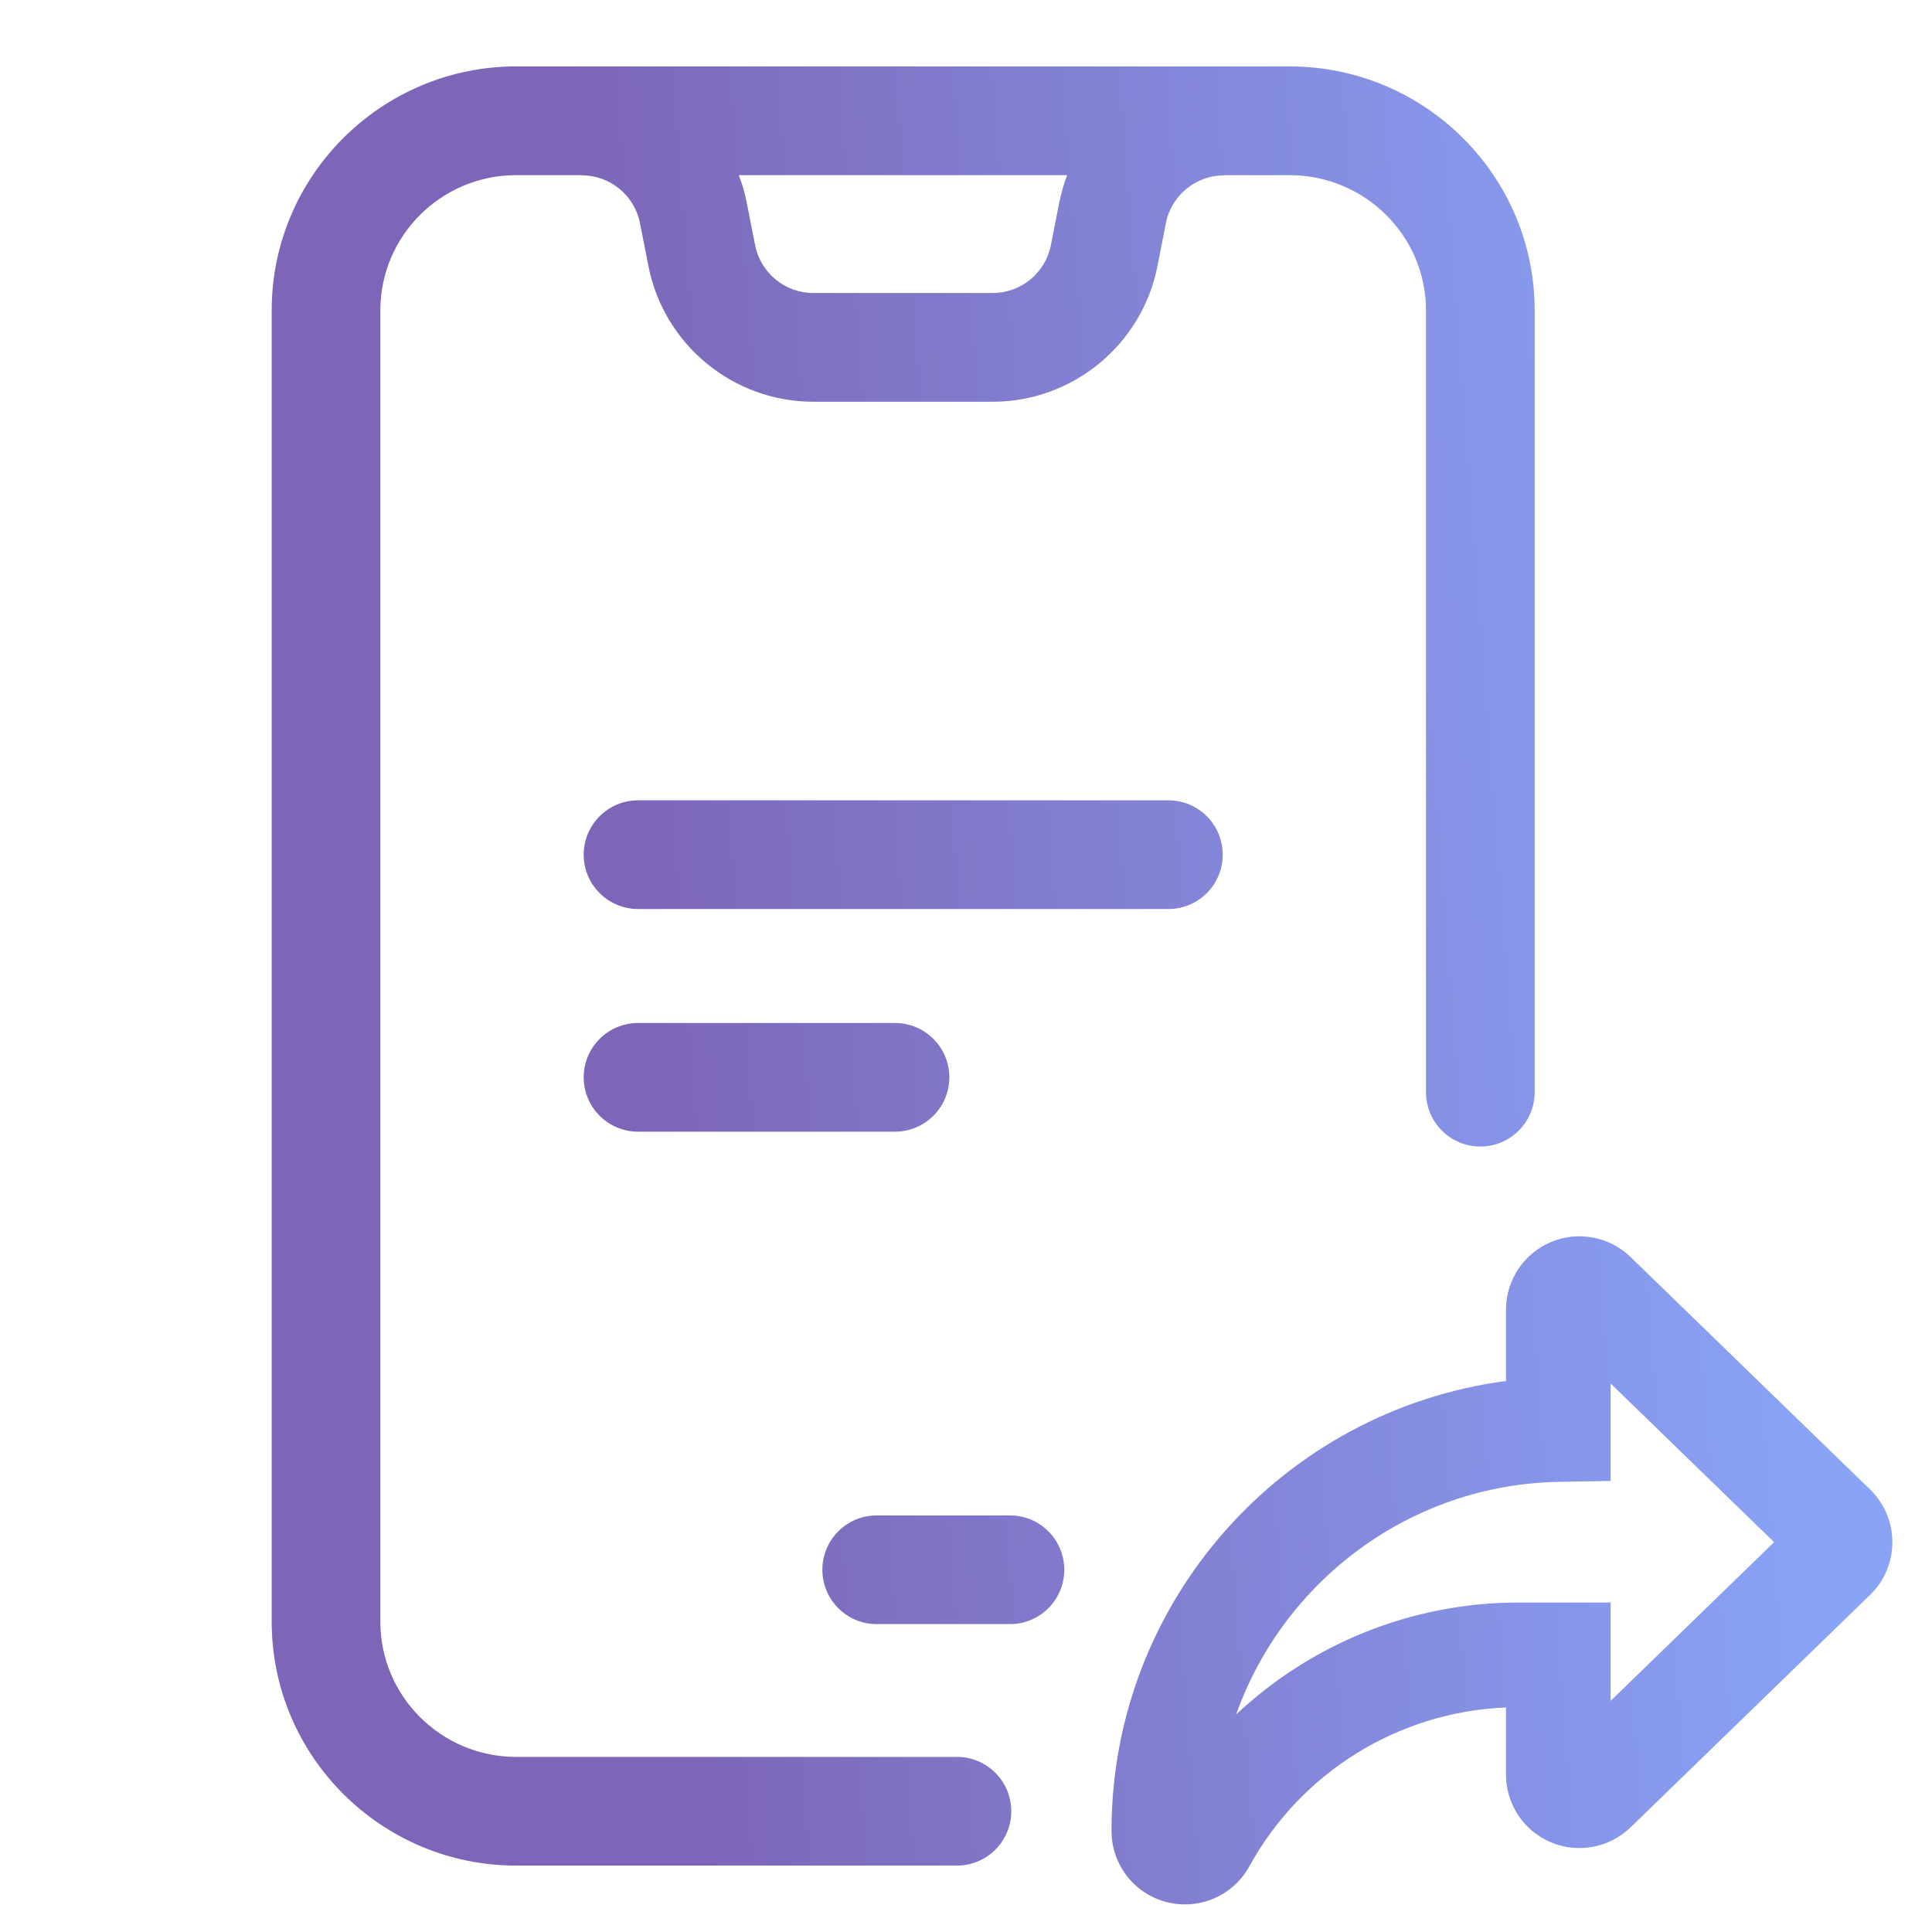
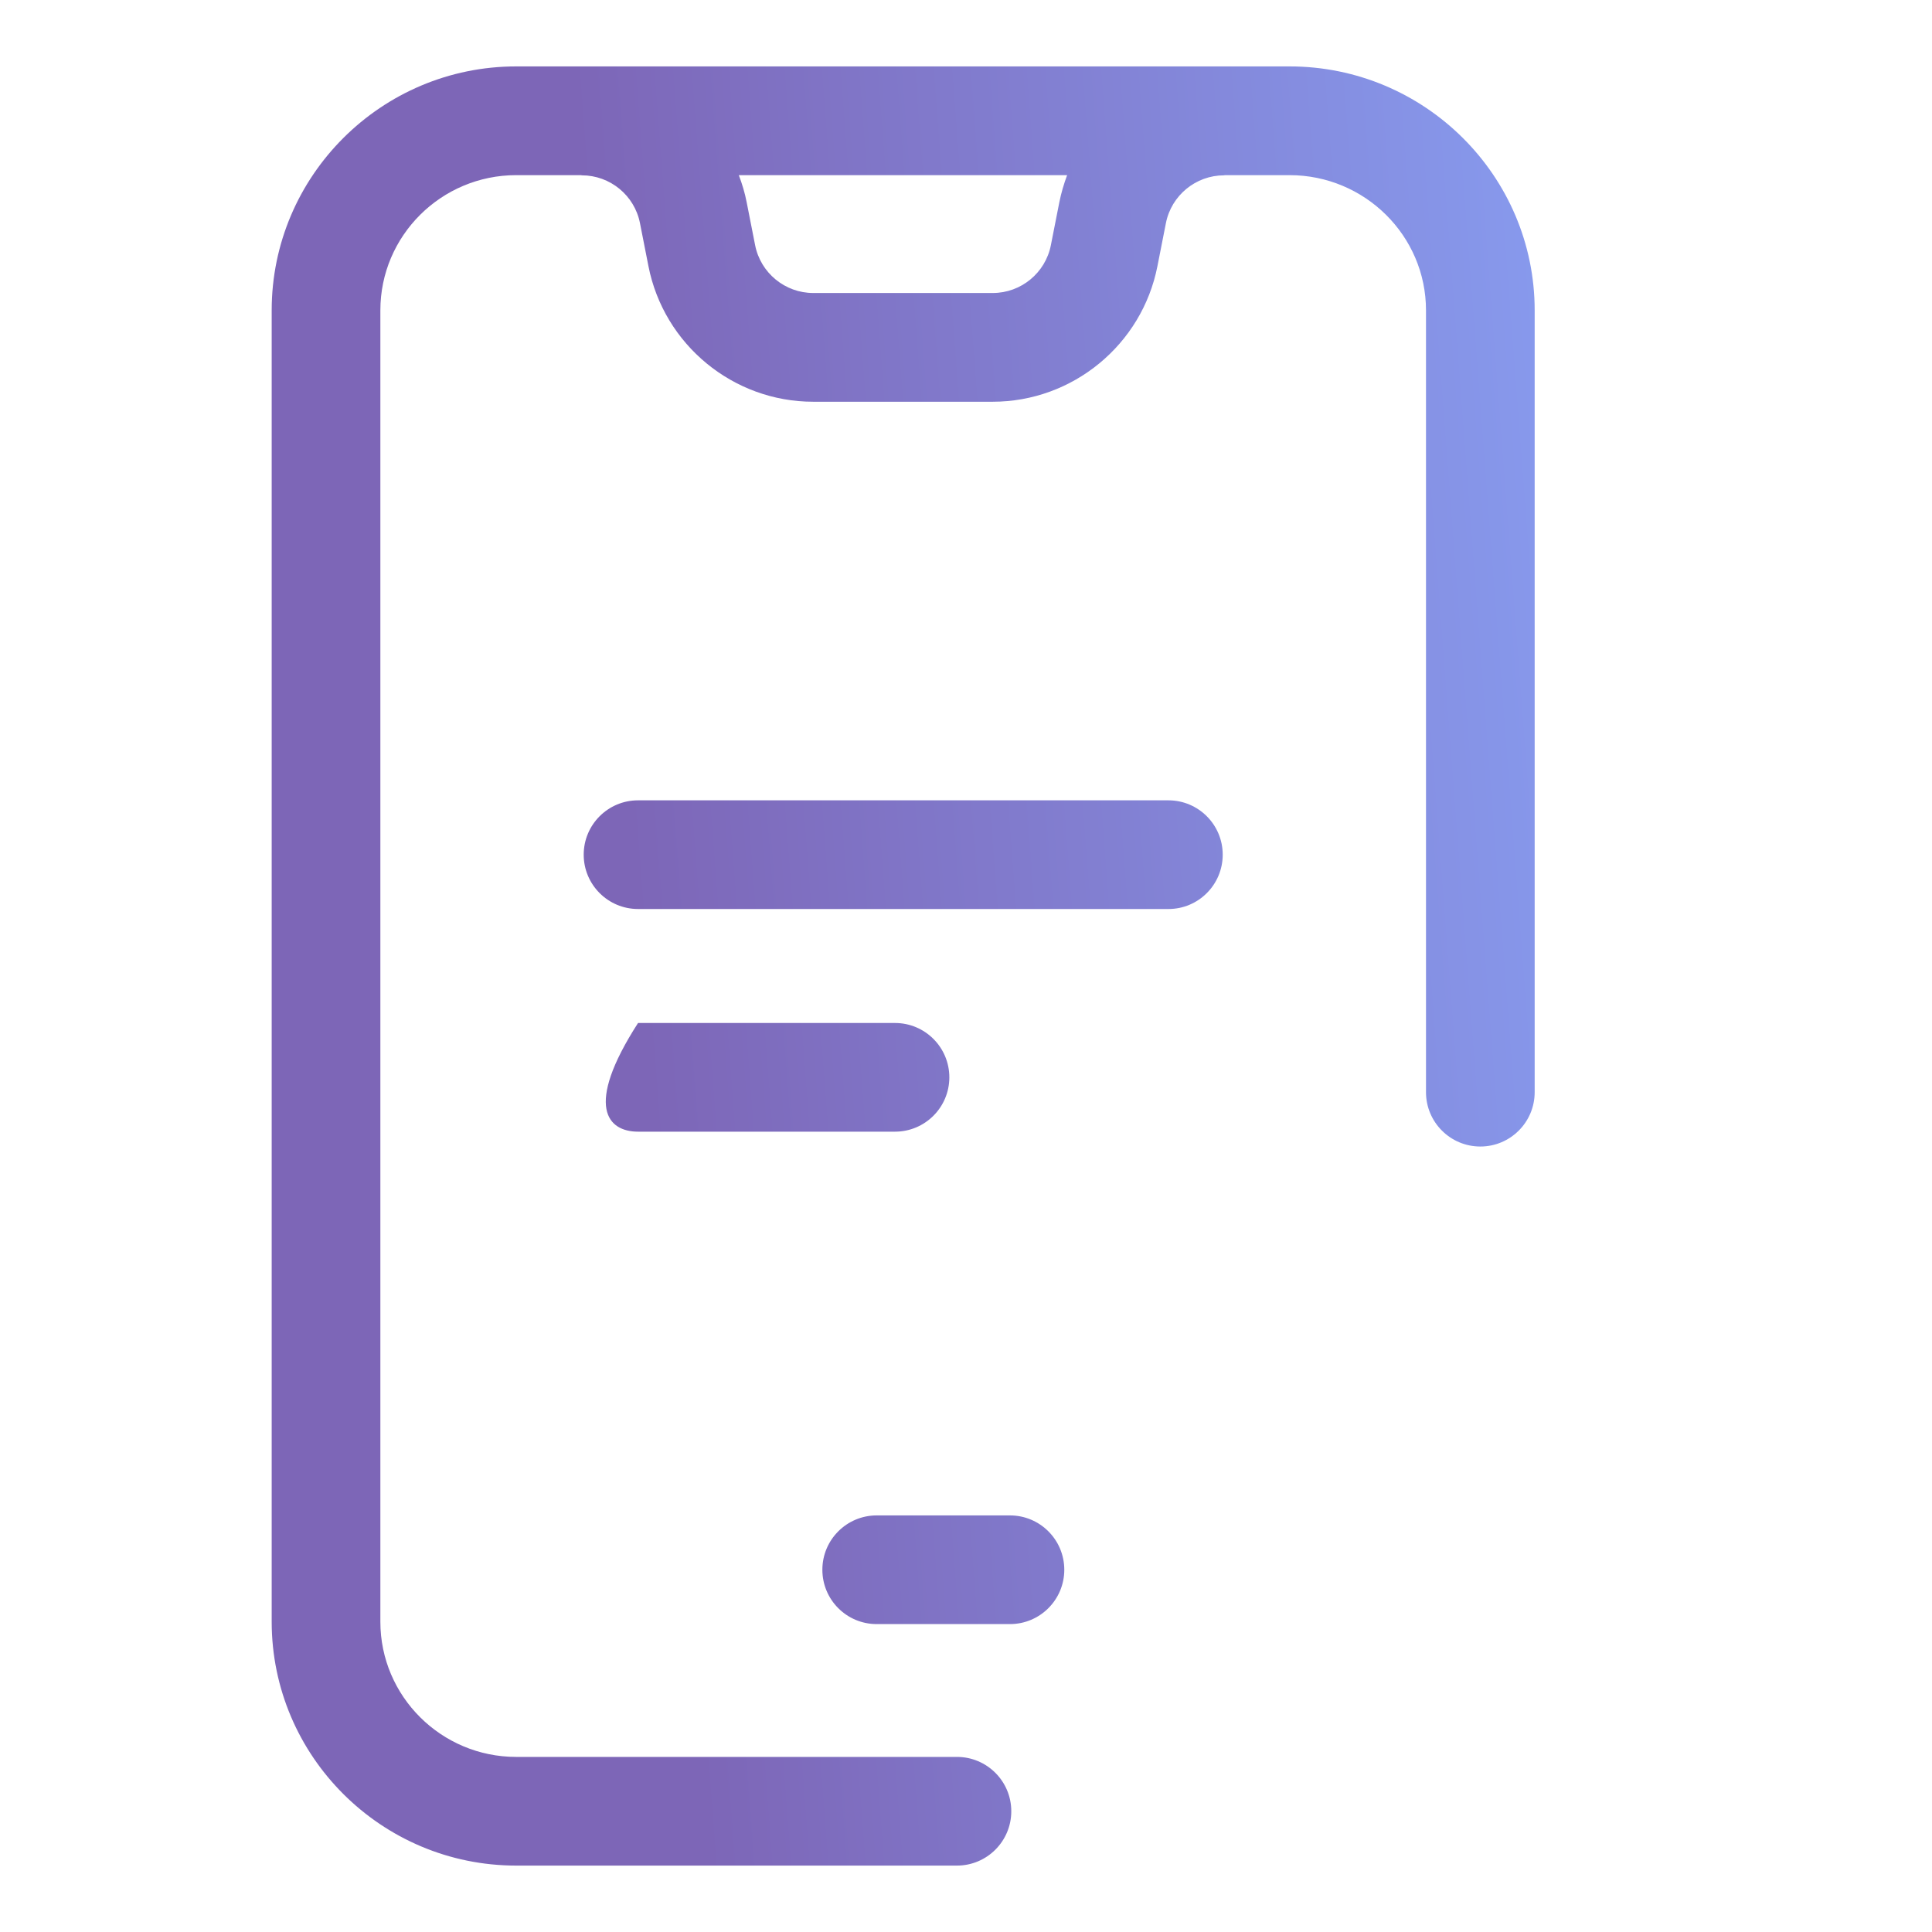
<svg xmlns="http://www.w3.org/2000/svg" width="32" height="32" viewBox="0 0 32 32" fill="none">
  <path d="M20.252 14.156C20.252 13.659 19.849 13.256 19.352 13.256H10.568C10.071 13.256 9.668 13.659 9.668 14.156C9.668 14.653 10.071 15.056 10.568 15.056H19.352C19.849 15.057 20.252 14.653 20.252 14.156Z" fill="url(#paint0_linear_3085_74279)" />
-   <path d="M15.724 17.844C15.724 17.347 15.321 16.944 14.824 16.944H10.568C10.071 16.944 9.668 17.347 9.668 17.844C9.668 18.341 10.071 18.744 10.568 18.744H14.824C15.321 18.744 15.724 18.341 15.724 17.844Z" fill="url(#paint1_linear_3085_74279)" />
+   <path d="M15.724 17.844C15.724 17.347 15.321 16.944 14.824 16.944H10.568C9.668 18.341 10.071 18.744 10.568 18.744H14.824C15.321 18.744 15.724 18.341 15.724 17.844Z" fill="url(#paint1_linear_3085_74279)" />
  <path d="M14.521 26.9H16.728C17.225 26.9 17.628 26.497 17.628 26C17.628 25.503 17.225 25.1 16.728 25.1H14.521C14.024 25.1 13.621 25.503 13.621 26C13.621 26.497 14.023 26.9 14.521 26.9Z" fill="url(#paint2_linear_3085_74279)" />
  <path d="M15.85 29.1H8.55C7.309 29.1 6.3 28.096 6.3 26.861V5.14C6.3 3.905 7.309 2.901 8.55 2.901H9.623C9.628 2.901 9.632 2.904 9.637 2.904C10.105 2.904 10.51 3.236 10.6 3.696L10.74 4.407C10.995 5.709 12.143 6.654 13.469 6.654H16.442C17.768 6.654 18.916 5.709 19.171 4.407L19.311 3.696C19.401 3.237 19.806 2.904 20.274 2.904C20.279 2.904 20.283 2.901 20.289 2.901H21.359C22.605 2.901 23.619 3.905 23.619 5.14V18.09C23.619 18.587 24.022 18.99 24.519 18.99C25.016 18.99 25.419 18.587 25.419 18.09V5.14C25.419 2.912 23.598 1.1 21.359 1.1H8.55C6.317 1.1 4.5 2.913 4.5 5.14V26.86C4.5 29.088 6.317 30.9 8.55 30.9H15.85C16.347 30.9 16.75 30.497 16.75 30C16.75 29.503 16.347 29.1 15.85 29.1ZM17.546 3.349L17.406 4.06C17.316 4.52 16.911 4.853 16.443 4.853H13.47C13.002 4.853 12.597 4.52 12.507 4.06L12.367 3.349C12.337 3.194 12.292 3.045 12.237 2.901H17.675C17.622 3.044 17.577 3.194 17.546 3.349Z" fill="url(#paint3_linear_3085_74279)" />
-   <path fill-rule="evenodd" clip-rule="evenodd" d="M27.009 20.822C26.655 20.477 26.132 20.384 25.686 20.573L25.684 20.574C25.238 20.764 24.944 21.203 24.944 21.694V22.874C21.261 23.357 18.41 26.514 18.41 30.327C18.41 30.882 18.786 31.367 19.324 31.505C19.43 31.533 19.532 31.543 19.627 31.543C20.065 31.543 20.476 31.307 20.693 30.913L20.694 30.912L20.702 30.897C21.563 29.341 23.175 28.352 24.944 28.281V29.393C24.944 29.884 25.238 30.323 25.684 30.513L25.687 30.514C26.135 30.703 26.655 30.607 27.007 30.267L30.973 26.418L30.974 26.417C31.211 26.187 31.344 25.872 31.344 25.543C31.344 25.215 31.211 24.9 30.974 24.67L30.973 24.669L27.009 20.822ZM26.677 22.915L29.385 25.543L26.677 28.172V26.543H25.149C23.386 26.543 21.721 27.225 20.474 28.398C21.26 26.185 23.357 24.587 25.825 24.544L26.677 24.529V22.915Z" fill="url(#paint4_linear_3085_74279)" />
  <defs>
    <linearGradient id="paint0_linear_3085_74279" x1="6.647" y1="12.408" x2="28.989" y2="10.706" gradientUnits="userSpaceOnUse">
      <stop offset="0.163" stop-color="#7D66B7" />
      <stop offset="1" stop-color="#89A3F7" />
    </linearGradient>
    <linearGradient id="paint1_linear_3085_74279" x1="6.647" y1="12.408" x2="28.989" y2="10.706" gradientUnits="userSpaceOnUse">
      <stop offset="0.163" stop-color="#7D66B7" />
      <stop offset="1" stop-color="#89A3F7" />
    </linearGradient>
    <linearGradient id="paint2_linear_3085_74279" x1="6.647" y1="12.408" x2="28.989" y2="10.706" gradientUnits="userSpaceOnUse">
      <stop offset="0.163" stop-color="#7D66B7" />
      <stop offset="1" stop-color="#89A3F7" />
    </linearGradient>
    <linearGradient id="paint3_linear_3085_74279" x1="6.647" y1="12.408" x2="28.989" y2="10.706" gradientUnits="userSpaceOnUse">
      <stop offset="0.163" stop-color="#7D66B7" />
      <stop offset="1" stop-color="#89A3F7" />
    </linearGradient>
    <linearGradient id="paint4_linear_3085_74279" x1="6.647" y1="12.408" x2="28.989" y2="10.706" gradientUnits="userSpaceOnUse">
      <stop offset="0.163" stop-color="#7D66B7" />
      <stop offset="1" stop-color="#89A3F7" />
    </linearGradient>
  </defs>
</svg>